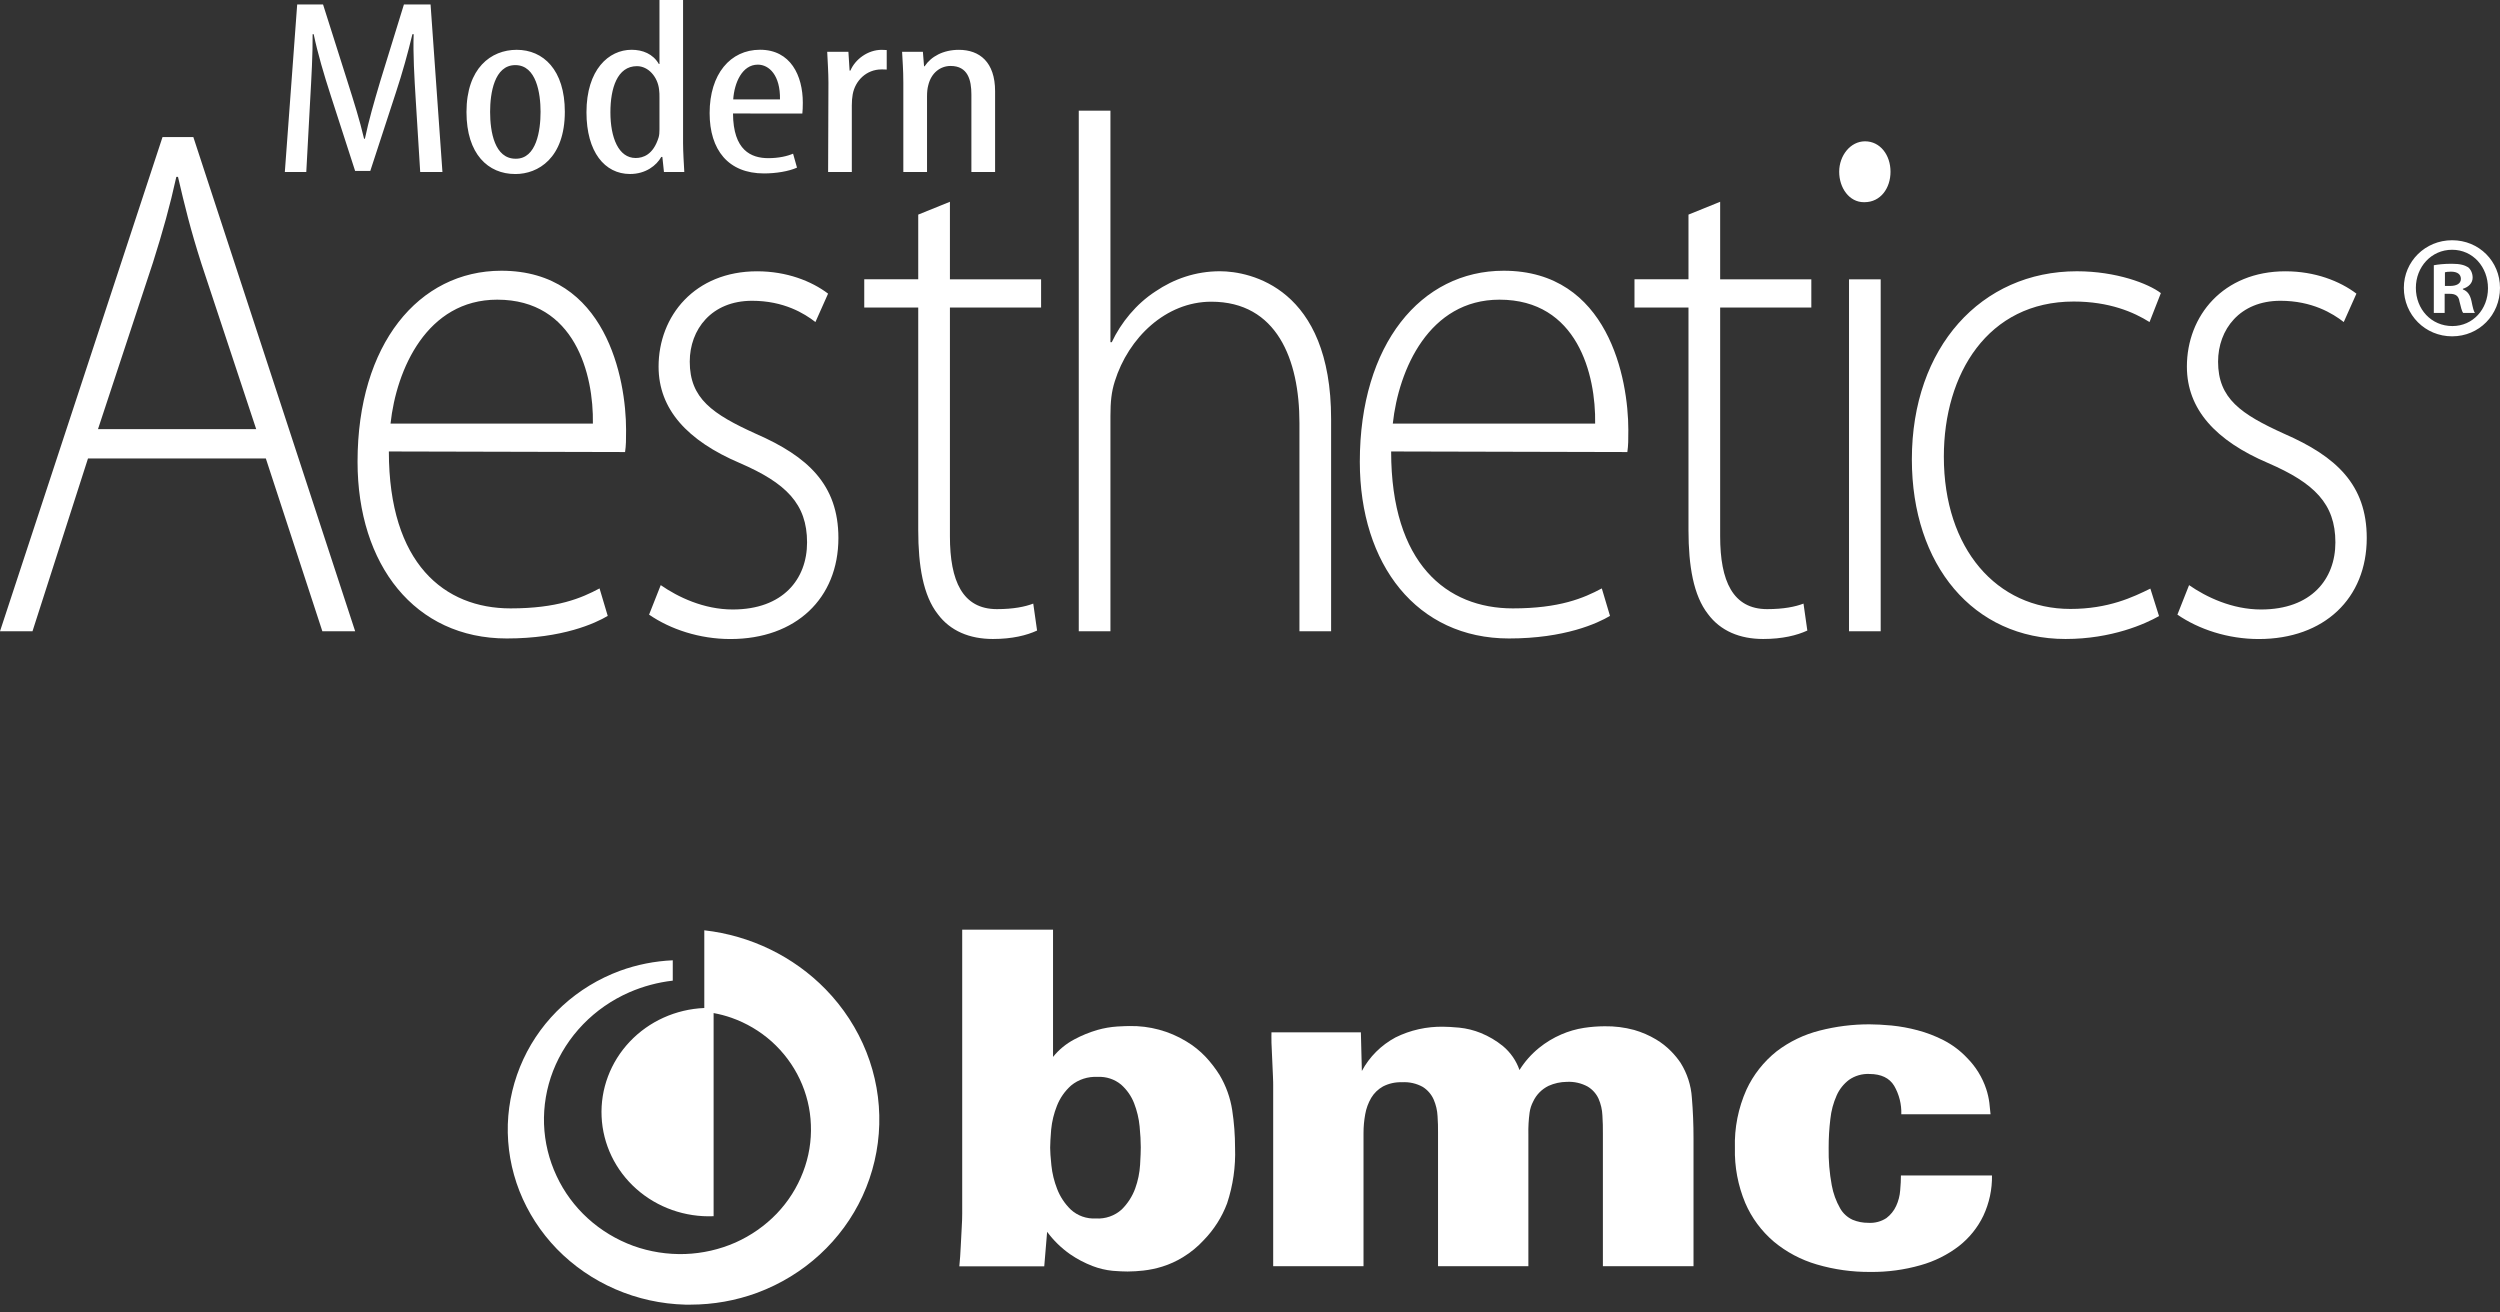
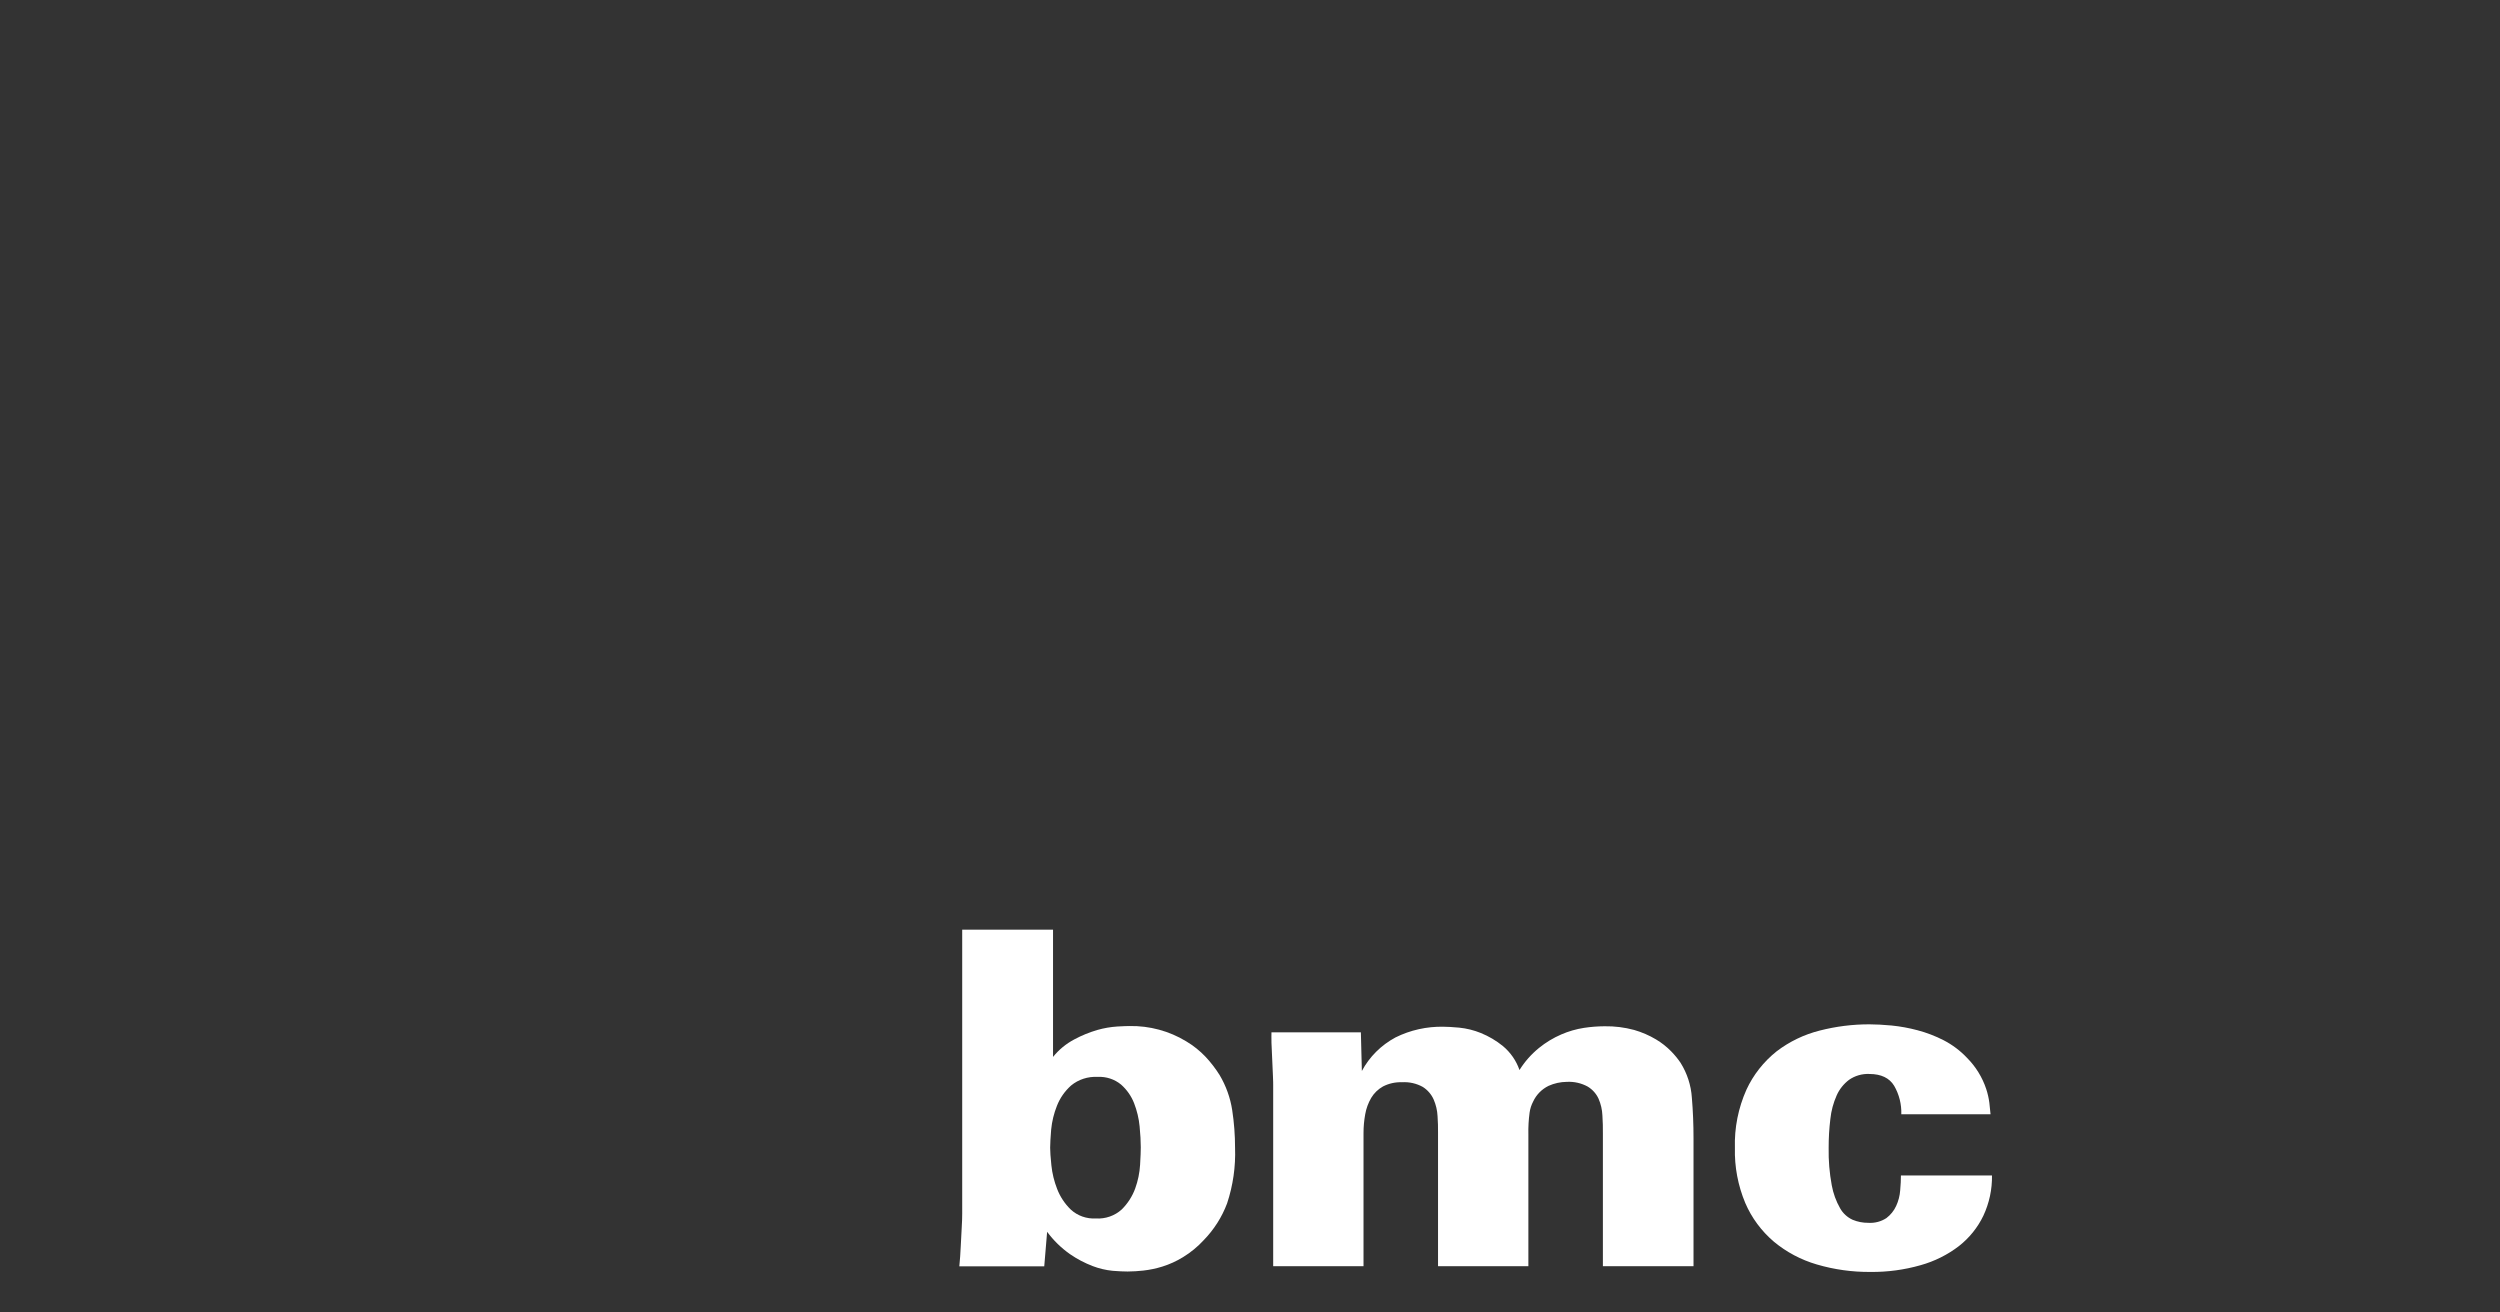
<svg xmlns="http://www.w3.org/2000/svg" width="160" height="84" viewBox="0 0 160 84" fill="none">
  <rect x="0" y="0" width="160" height="84" fill="#333333" stroke="none" />
  <g clip-path="url(#clip0_8_44)">
-     <path fill-rule="evenodd" clip-rule="evenodd" d="M16.396 27.463L12.896 16.892C12.192 14.7 11.808 13.114 11.392 11.319H11.285C10.88 13.162 10.421 14.805 9.791 16.798L6.272 27.463H16.396ZM5.632 29.34L2.079 40.402H0L10.401 8.773H12.374L22.731 40.402H20.631L17.013 29.34H5.632Z" fill="white" />
-     <path fill-rule="evenodd" clip-rule="evenodd" d="M37.945 27.111C37.998 23.965 36.803 19.179 31.822 19.179C27.321 19.179 25.367 23.637 24.994 27.111H37.945ZM24.887 28.893C24.887 36.085 28.451 38.937 32.675 38.937C35.663 38.937 37.209 38.281 38.371 37.658L38.895 39.418C38.106 39.887 36.004 40.862 32.432 40.862C26.543 40.862 22.883 36.145 22.883 29.552C22.883 22.031 26.798 17.327 32.089 17.327C38.799 17.327 40.069 24.261 40.069 27.509C40.069 28.144 40.069 28.496 40.004 28.931L24.888 28.894L24.887 28.893ZM42.286 37.447C43.385 38.21 45.039 39.007 46.895 39.007C50.116 39.007 51.652 37.059 51.652 34.715C51.652 32.237 50.298 30.912 47.344 29.634C43.993 28.203 42.149 26.197 42.149 23.463C42.149 20.213 44.474 17.363 48.454 17.363C50.342 17.363 51.93 17.984 52.997 18.793L52.187 20.611C51.482 20.06 50.16 19.25 48.133 19.25C45.53 19.25 44.144 21.092 44.144 23.146C44.144 25.504 45.594 26.501 48.389 27.768C51.695 29.212 53.658 31.018 53.658 34.433C53.658 38.293 50.937 40.898 46.746 40.898C44.772 40.898 42.906 40.276 41.541 39.337L42.287 37.448L42.286 37.447ZM60.795 12.915V17.876H66.63V19.683H60.795V34.324C60.795 37.188 61.606 38.984 63.803 38.984C64.859 38.984 65.606 38.831 66.128 38.63L66.373 40.355C65.712 40.661 64.784 40.895 63.547 40.895C62.052 40.895 60.815 40.379 60.015 39.3C59.087 38.114 58.767 36.227 58.767 33.926V19.682H55.312V17.875H58.767V13.735L60.794 12.914L60.795 12.915ZM69.041 7.084H71.068V21.902H71.153C71.74 20.647 72.732 19.438 73.948 18.652C75.121 17.854 76.519 17.36 78.076 17.36C80.017 17.36 85.191 18.428 85.191 26.817V40.402H83.164V27.063C83.164 23.004 81.714 19.309 77.521 19.309C74.62 19.309 72.219 21.608 71.345 24.411C71.132 25.082 71.068 25.714 71.068 26.63V40.402H69.041V7.084ZM102.089 27.111C102.143 23.965 100.949 19.179 95.966 19.179C91.466 19.179 89.512 23.637 89.139 27.111H102.089ZM89.033 28.893C89.033 36.085 92.596 38.937 96.82 38.937C99.807 38.937 101.354 38.281 102.516 37.658L103.04 39.418C102.25 39.887 100.149 40.862 96.576 40.862C90.687 40.862 87.028 36.145 87.028 29.552C87.028 22.031 90.943 17.327 96.234 17.327C102.944 17.327 104.213 24.261 104.213 27.509C104.213 28.144 104.213 28.496 104.15 28.931L89.034 28.894L89.033 28.893ZM110.09 12.915V17.876H115.925V19.683H110.09V34.324C110.09 37.188 110.902 38.984 113.098 38.984C114.155 38.984 114.902 38.831 115.424 38.63L115.669 40.355C115.007 40.661 114.079 40.895 112.842 40.895C111.348 40.895 110.111 40.379 109.311 39.3C108.383 38.114 108.063 36.227 108.063 33.926V19.682H104.607V17.875H108.063V13.735L110.089 12.914L110.09 12.915Z" fill="white" />
-     <path fill-rule="evenodd" clip-rule="evenodd" d="M118.337 40.401H120.364V17.876H118.337V40.401ZM119.285 12.94C118.358 12.94 117.708 12.036 117.708 10.991C117.708 9.96 118.423 9.044 119.362 9.044C120.332 9.044 120.993 9.922 120.993 10.991C120.993 12.036 120.363 12.94 119.328 12.94H119.285ZM138.178 39.43C137.304 39.923 135.159 40.895 132.194 40.895C126.294 40.895 122.359 36.168 122.359 29.398C122.359 22.229 126.796 17.361 132.92 17.361C135.438 17.361 137.496 18.148 138.295 18.759L137.57 20.612C136.567 19.979 134.999 19.298 132.716 19.298C127.222 19.298 124.406 23.92 124.406 29.223C124.406 35.124 127.789 38.972 132.503 38.972C134.947 38.972 136.524 38.21 137.623 37.67L138.178 39.43ZM140.098 37.447C141.197 38.21 142.851 39.007 144.708 39.007C147.928 39.007 149.465 37.059 149.465 34.715C149.465 32.237 148.111 30.912 145.156 29.634C141.805 28.203 139.961 26.197 139.961 23.463C139.961 20.213 142.286 17.363 146.267 17.363C148.154 17.363 149.743 17.984 150.811 18.793L150 20.611C149.295 20.06 147.973 19.25 145.947 19.25C143.343 19.25 141.957 21.092 141.957 23.146C141.957 25.504 143.407 26.501 146.202 27.768C149.509 29.212 151.472 31.018 151.472 34.433C151.472 38.293 148.751 40.898 144.559 40.898C142.586 40.898 140.719 40.276 139.354 39.337L140.101 37.448L140.098 37.447ZM26.607 6.391C26.519 4.976 26.427 3.408 26.475 2.189H26.394C26.107 3.387 25.752 4.667 25.338 5.919L23.698 10.941H22.728L21.169 6.119C20.728 4.755 20.336 3.431 20.076 2.189H20.008C20.018 3.452 19.933 4.953 19.847 6.478L19.602 11.008H18.229L19.02 0.285H20.675L22.231 5.191C22.677 6.604 23.012 7.656 23.3 8.877H23.354C23.614 7.656 23.911 6.633 24.338 5.191L25.851 0.285H27.556L28.316 11.008H26.893L26.607 6.391ZM33.02 10.158C34.33 10.158 34.596 8.36 34.596 7.158C34.596 5.98 34.33 4.167 32.98 4.167C31.629 4.167 31.367 5.98 31.367 7.158C31.367 8.433 31.652 10.158 32.998 10.158H33.02ZM32.966 11.137C31.253 11.137 29.855 9.876 29.855 7.171C29.855 4.364 31.421 3.188 33.07 3.188C34.771 3.188 36.149 4.475 36.149 7.152C36.149 10.131 34.43 11.138 32.987 11.138H32.966V11.137ZM42.206 6.238C42.206 6.077 42.206 5.896 42.181 5.732C42.095 4.931 41.503 4.234 40.764 4.234C39.502 4.234 39.066 5.652 39.066 7.186C39.066 8.814 39.589 10.112 40.68 10.112C41.151 10.112 41.803 9.912 42.149 8.803C42.195 8.656 42.206 8.476 42.206 8.291V6.238ZM43.716 0V9.168C43.716 9.682 43.769 10.559 43.795 11.008H42.493L42.391 10.042H42.323C42.016 10.588 41.33 11.136 40.321 11.136C38.703 11.136 37.534 9.726 37.534 7.187C37.534 4.46 38.955 3.186 40.42 3.186C41.127 3.186 41.79 3.445 42.167 4.095H42.206V0H43.716ZM49.919 6.362C49.946 4.82 49.223 4.137 48.501 4.137C47.494 4.137 46.996 5.304 46.926 6.362H49.919ZM46.913 7.264C46.924 9.627 48.076 10.122 49.174 10.122C49.834 10.122 50.383 9.996 50.757 9.835L51.008 10.728C50.476 10.967 49.66 11.1 48.896 11.1C46.606 11.1 45.416 9.592 45.416 7.238C45.416 4.743 46.736 3.184 48.643 3.184C50.599 3.184 51.38 4.839 51.38 6.573C51.38 6.874 51.368 7.079 51.35 7.267L46.911 7.263L46.913 7.264ZM53.02 5.301C53.02 4.651 52.967 3.889 52.941 3.315H54.298L54.374 4.518H54.426C54.734 3.788 55.547 3.189 56.428 3.189C56.565 3.189 56.654 3.193 56.75 3.203V4.453C56.643 4.443 56.541 4.443 56.416 4.443C55.452 4.443 54.729 5.16 54.572 6.045C54.534 6.249 54.516 6.486 54.516 6.746V11.008H52.999L53.02 5.301ZM57.813 5.301C57.813 4.396 57.76 3.934 57.734 3.315H59.065L59.139 4.239H59.178C59.588 3.619 60.361 3.189 61.369 3.189C62.692 3.189 63.686 3.973 63.686 5.837V11.008H62.169V6.05C62.169 5.13 61.95 4.221 60.839 4.221C60.198 4.221 59.597 4.646 59.405 5.472C59.353 5.66 59.33 5.897 59.33 6.16V11.008H57.813V5.301ZM156.475 18.3H156.808C157.187 18.3 157.497 18.171 157.497 17.849C157.497 17.574 157.296 17.386 156.861 17.386C156.677 17.386 156.551 17.404 156.476 17.427L156.475 18.3ZM156.458 20.029H155.764V16.975C156.04 16.923 156.425 16.881 156.918 16.881C157.481 16.881 157.738 16.975 157.957 17.103C158.118 17.232 158.249 17.472 158.249 17.771C158.249 18.112 157.991 18.375 157.624 18.481V18.522C157.916 18.634 158.083 18.856 158.174 19.266C158.267 19.729 158.318 19.917 158.393 20.029H157.646C157.549 19.917 157.496 19.641 157.405 19.284C157.354 18.95 157.17 18.804 156.786 18.804H156.458V20.029ZM154.615 18.423C154.615 19.79 155.603 20.868 156.952 20.868C158.267 20.868 159.231 19.79 159.231 18.447C159.231 17.087 158.267 15.985 156.934 15.985C155.602 15.985 154.615 17.087 154.615 18.423ZM160 18.423C160 20.159 158.663 21.525 156.934 21.525C155.217 21.525 153.846 20.159 153.846 18.423C153.846 16.729 155.218 15.375 156.934 15.375C158.663 15.375 160 16.729 160 18.423Z" fill="white" />
-   </g>
+     </g>
  <g clip-path="url(#clip1_8_44)">
    <path d="M67.394 59.5V67.643C67.763 67.183 68.225 66.802 68.753 66.523C69.222 66.27 69.719 66.067 70.233 65.917C70.65 65.798 71.08 65.724 71.514 65.696C71.892 65.675 72.138 65.666 72.298 65.666C73.576 65.645 74.832 65.985 75.915 66.644C76.377 66.918 76.798 67.255 77.164 67.643C77.499 68.003 77.798 68.392 78.057 68.806C78.466 69.496 78.738 70.254 78.86 71.041C78.983 71.843 79.044 72.653 79.044 73.464C79.086 74.667 78.914 75.867 78.535 77.013C78.207 77.889 77.698 78.691 77.039 79.369C76.652 79.79 76.207 80.156 75.715 80.457C75.301 80.712 74.855 80.916 74.387 81.062C73.991 81.185 73.583 81.27 73.169 81.317C72.836 81.354 72.502 81.374 72.167 81.377C71.919 81.377 71.6 81.362 71.211 81.332C70.772 81.288 70.341 81.186 69.93 81.029C69.417 80.832 68.93 80.576 68.481 80.266C67.917 79.869 67.422 79.386 67.016 78.836L66.832 81.044H61.397C61.438 80.626 61.469 80.199 61.488 79.76C61.507 79.321 61.528 78.924 61.55 78.567C61.572 78.209 61.581 77.916 61.581 77.689V59.5H67.394ZM67.21 73.458C67.21 73.697 67.235 74.064 67.288 74.575C67.341 75.094 67.465 75.603 67.656 76.09C67.846 76.588 68.146 77.041 68.534 77.416C68.747 77.611 68.999 77.762 69.273 77.859C69.548 77.956 69.841 77.998 70.133 77.982C70.436 78.001 70.74 77.959 71.026 77.859C71.312 77.759 71.574 77.603 71.795 77.401C72.178 77.019 72.472 76.562 72.654 76.059C72.83 75.571 72.935 75.061 72.966 74.545C72.997 74.036 73.01 73.664 73.01 73.424C73.01 73.049 72.985 72.601 72.935 72.083C72.885 71.577 72.767 71.08 72.582 70.605C72.405 70.151 72.121 69.743 71.751 69.415C71.333 69.068 70.792 68.891 70.243 68.921C69.626 68.888 69.02 69.085 68.55 69.472C68.148 69.831 67.837 70.276 67.644 70.772C67.45 71.258 67.326 71.767 67.275 72.286C67.235 72.789 67.21 73.179 67.21 73.458Z" fill="white" />
    <path d="M81.484 69.46C81.484 69.382 81.484 69.179 81.468 68.855C81.452 68.531 81.44 68.176 81.421 67.798C81.402 67.419 81.384 67.068 81.374 66.738C81.365 66.408 81.374 66.187 81.374 66.069H87.096L87.159 68.543C87.642 67.637 88.391 66.89 89.311 66.396C90.261 65.923 91.319 65.688 92.387 65.711C92.612 65.711 92.946 65.729 93.387 65.769C93.862 65.817 94.329 65.932 94.77 66.111C95.282 66.319 95.76 66.601 96.185 66.947C96.675 67.357 97.042 67.887 97.247 68.482C97.58 67.947 98.002 67.469 98.496 67.068C98.929 66.716 99.411 66.424 99.927 66.202C100.388 66.002 100.874 65.861 101.373 65.784C101.81 65.717 102.252 65.683 102.694 65.681C103.334 65.671 103.971 65.75 104.587 65.917C105.079 66.059 105.549 66.262 105.986 66.523C106.342 66.735 106.668 66.992 106.955 67.286C107.176 67.511 107.377 67.756 107.554 68.016C107.978 68.693 108.227 69.46 108.279 70.251C108.351 71.108 108.385 71.971 108.385 72.846V81.035H102.585V72.555C102.585 72.177 102.585 71.789 102.554 71.389C102.539 71.021 102.455 70.657 102.307 70.317C102.161 69.998 101.92 69.727 101.614 69.542C101.207 69.319 100.743 69.214 100.277 69.239C99.873 69.242 99.475 69.329 99.109 69.494C98.672 69.708 98.325 70.061 98.125 70.493C98.006 70.717 97.928 70.959 97.894 71.208C97.831 71.672 97.805 72.141 97.816 72.61V81.035H92.034V72.504C92.034 72.165 92.034 71.807 92.003 71.429C91.985 71.065 91.901 70.708 91.756 70.372C91.612 70.043 91.371 69.763 91.063 69.566C90.658 69.339 90.193 69.234 89.726 69.263C89.304 69.248 88.885 69.341 88.511 69.533C88.198 69.708 87.939 69.96 87.758 70.263C87.568 70.588 87.438 70.942 87.374 71.311C87.301 71.71 87.264 72.116 87.265 72.522V81.035H81.484V69.46Z" fill="white" />
    <path d="M121.684 71.311C121.704 70.676 121.547 70.048 121.228 69.494C120.922 68.989 120.392 68.736 119.638 68.734C119.174 68.713 118.716 68.846 118.339 69.109C117.992 69.371 117.719 69.715 117.546 70.108C117.333 70.587 117.197 71.095 117.143 71.614C117.068 72.23 117.032 72.85 117.034 73.47C117.019 74.272 117.086 75.073 117.233 75.862C117.327 76.377 117.507 76.874 117.768 77.331C117.947 77.651 118.226 77.907 118.564 78.064C118.884 78.197 119.228 78.264 119.576 78.261C119.984 78.287 120.39 78.18 120.729 77.958C120.999 77.753 121.214 77.487 121.353 77.183C121.499 76.867 121.587 76.529 121.612 76.183C121.644 75.826 121.659 75.508 121.659 75.229H127.487C127.502 76.118 127.313 76.998 126.935 77.807C126.574 78.561 126.039 79.225 125.373 79.748C124.643 80.308 123.807 80.725 122.912 80.974C121.873 81.27 120.796 81.415 119.713 81.404C118.55 81.414 117.391 81.253 116.278 80.926C115.266 80.631 114.328 80.133 113.526 79.466C112.729 78.786 112.103 77.939 111.696 76.989C111.229 75.872 111.004 74.674 111.034 73.47C110.995 72.19 111.247 70.917 111.771 69.742C112.211 68.788 112.874 67.946 113.707 67.283C114.52 66.662 115.457 66.21 116.459 65.957C117.497 65.69 118.567 65.555 119.642 65.557C120.054 65.557 120.526 65.584 121.056 65.632C121.618 65.688 122.174 65.79 122.718 65.935C123.3 66.088 123.863 66.304 124.395 66.577C124.955 66.867 125.46 67.247 125.888 67.701C126.451 68.267 126.871 68.951 127.119 69.7C127.213 69.987 127.28 70.282 127.319 70.581C127.347 70.847 127.375 71.093 127.394 71.311H121.684Z" fill="white" />
-     <path d="M55.454 67.34C54.862 65.844 53.972 64.474 52.836 63.31C50.785 61.21 48.038 59.875 45.075 59.539V64.512C43.252 64.589 41.536 65.364 40.303 66.668C39.071 67.972 38.422 69.697 38.502 71.464C38.581 73.231 39.38 74.895 40.725 76.09C42.07 77.285 43.849 77.913 45.671 77.837V64.836C46.061 64.907 46.444 65.008 46.818 65.139C47.767 65.475 48.638 65.99 49.382 66.653C50.143 67.337 50.757 68.159 51.188 69.074C51.62 69.989 51.861 70.978 51.896 71.983C51.939 73.015 51.769 74.044 51.396 75.011C51.021 75.996 50.449 76.9 49.713 77.67C48.964 78.448 48.067 79.076 47.071 79.521C46.057 79.967 44.963 80.217 43.85 80.257C42.72 80.294 41.593 80.117 40.533 79.736C39.452 79.34 38.462 78.742 37.619 77.975C36.777 77.208 36.098 76.287 35.623 75.266C35.133 74.223 34.859 73.098 34.818 71.953C34.778 70.791 34.975 69.634 35.395 68.546C36.269 66.305 38.025 64.492 40.277 63.507C41.159 63.123 42.097 62.871 43.057 62.761V61.459C41.903 61.51 40.765 61.735 39.684 62.129C36.93 63.145 34.705 65.18 33.496 67.786C32.886 69.099 32.547 70.516 32.5 71.956C32.457 73.412 32.71 74.861 33.243 76.223C33.785 77.599 34.599 78.859 35.639 79.933C36.699 81.021 37.971 81.897 39.38 82.508C40.79 83.12 42.31 83.456 43.853 83.497H44.194C45.65 83.496 47.093 83.239 48.454 82.74C51.462 81.623 53.89 79.395 55.204 76.544C55.867 75.101 56.23 73.545 56.273 71.966C56.316 70.387 56.037 68.815 55.454 67.34Z" fill="white" />
  </g>
  <defs>
    <clipPath id="clip0_8_44">
-       <rect width="160" height="41" fill="white" />
-     </clipPath>
+       </clipPath>
    <clipPath id="clip1_8_44">
      <rect width="96" height="25" fill="white" transform="translate(32 59)" />
    </clipPath>
  </defs>
</svg>